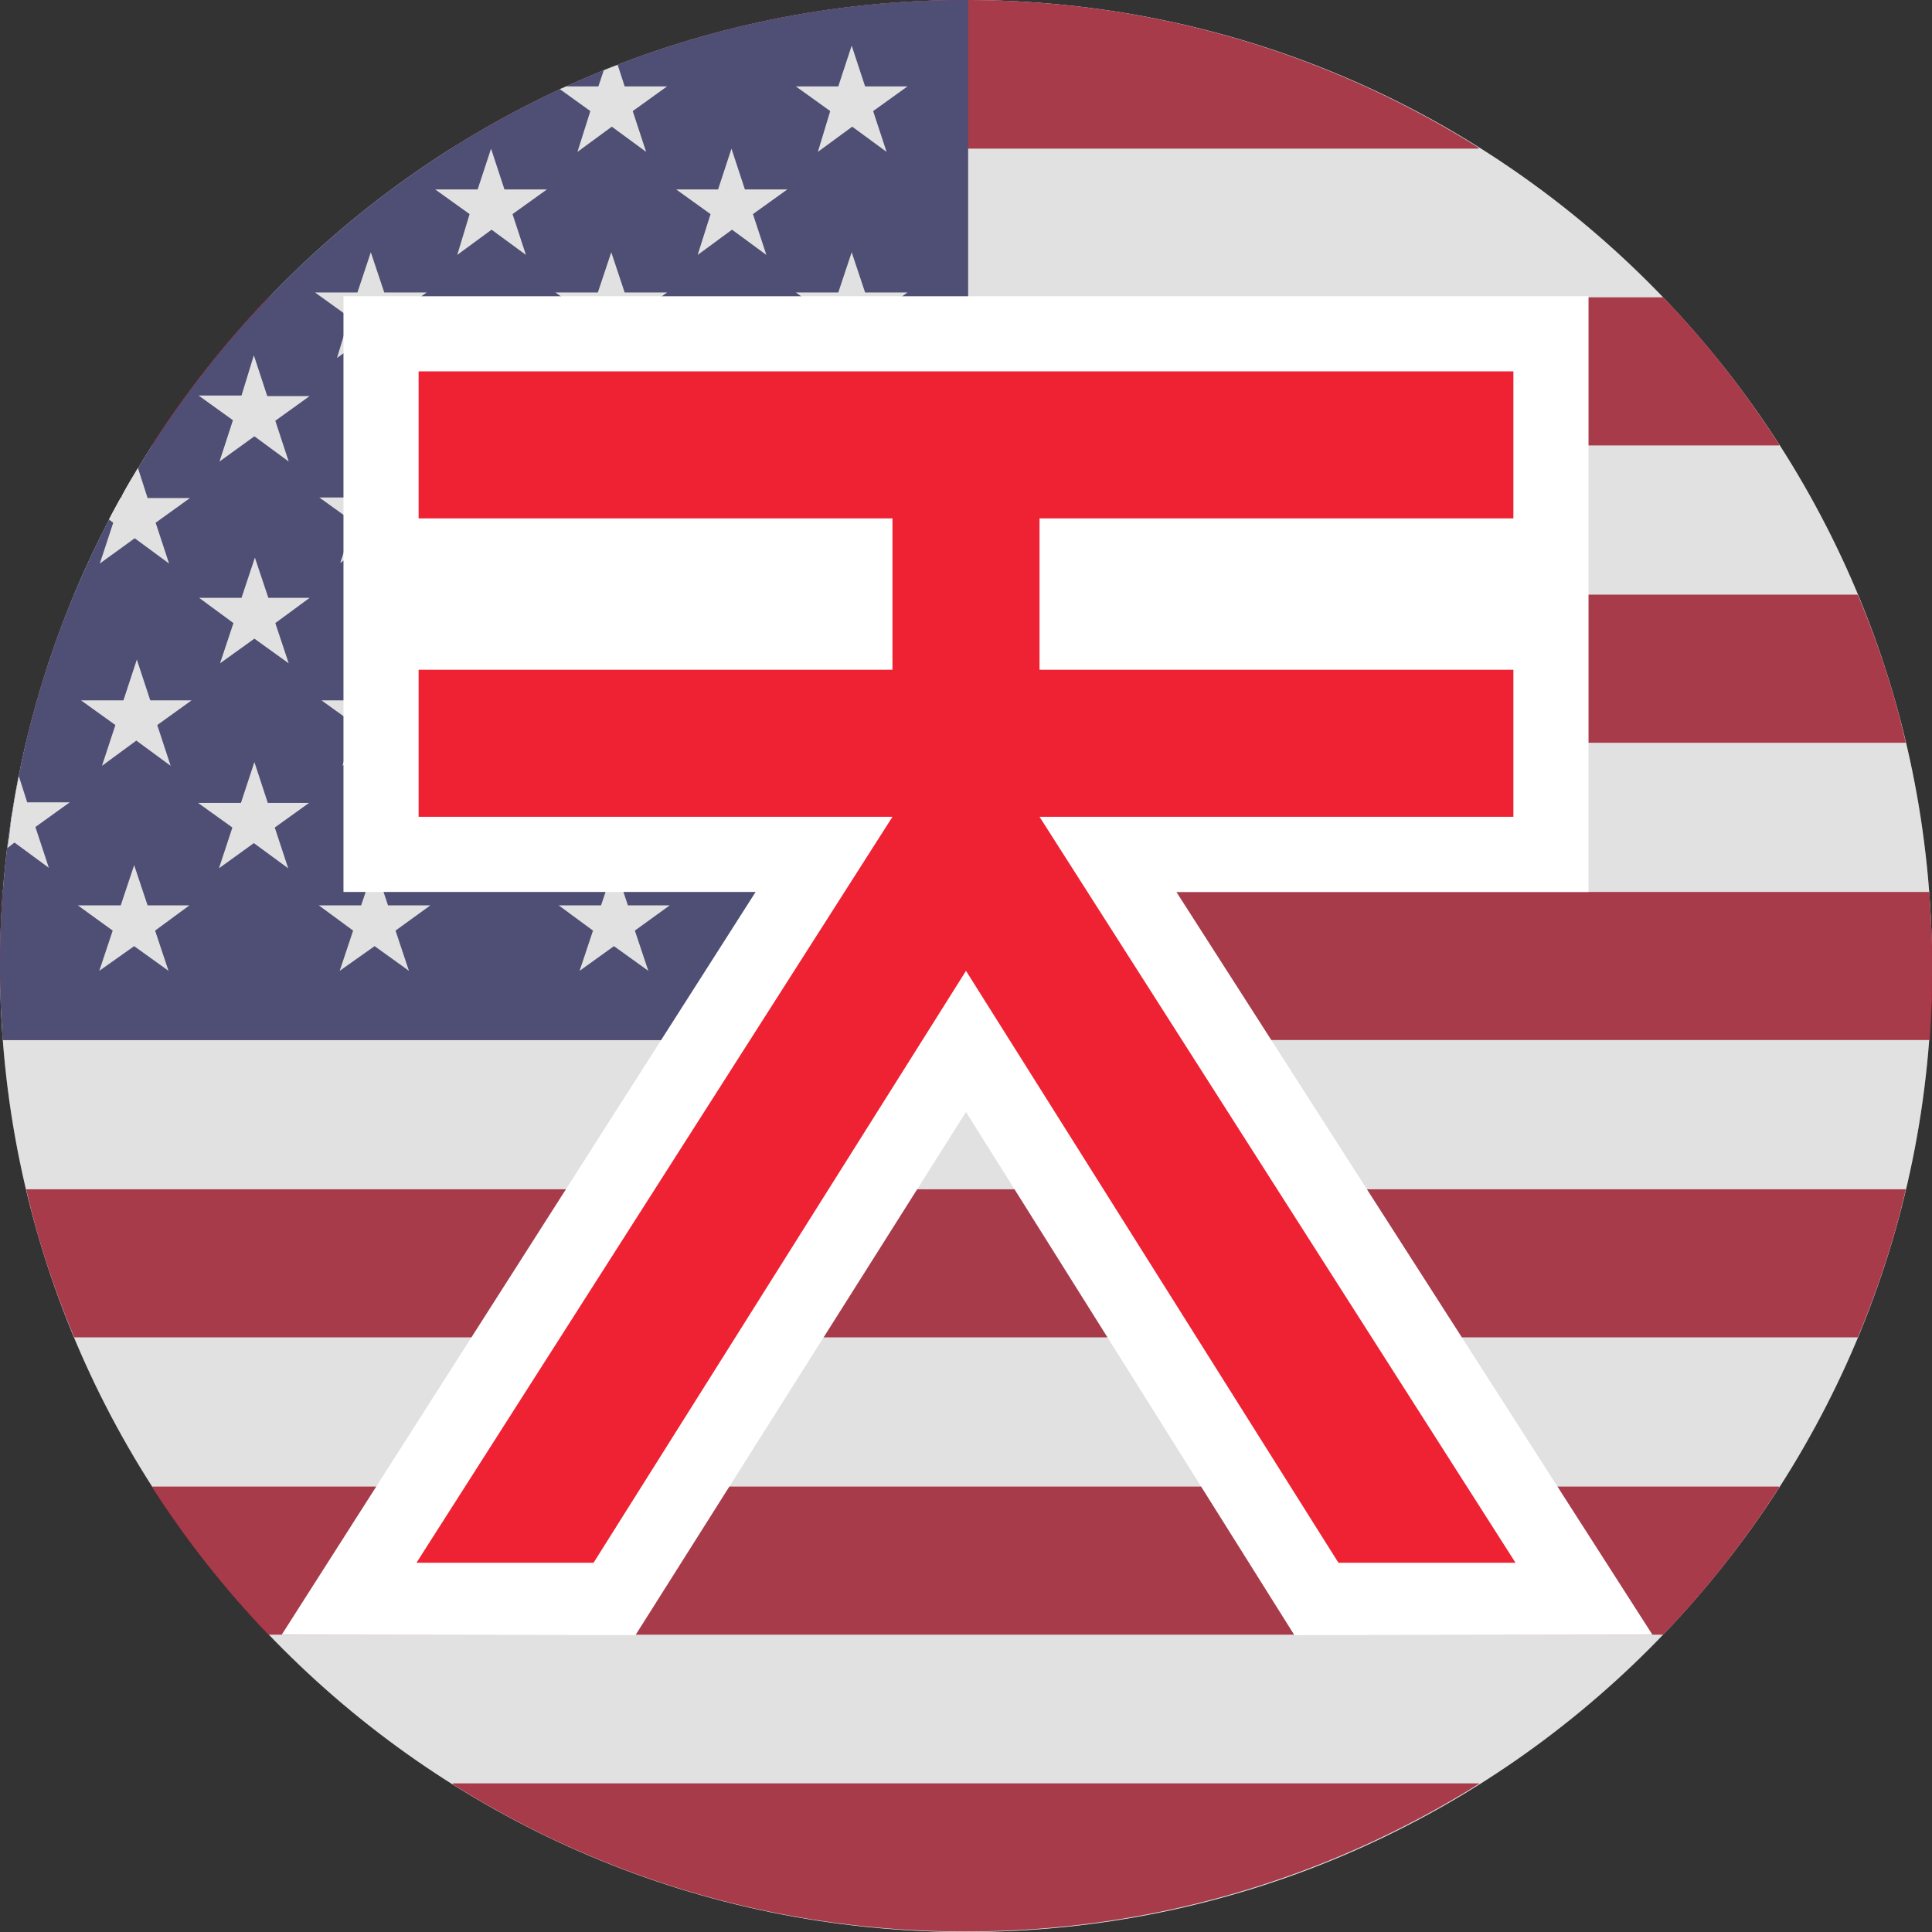
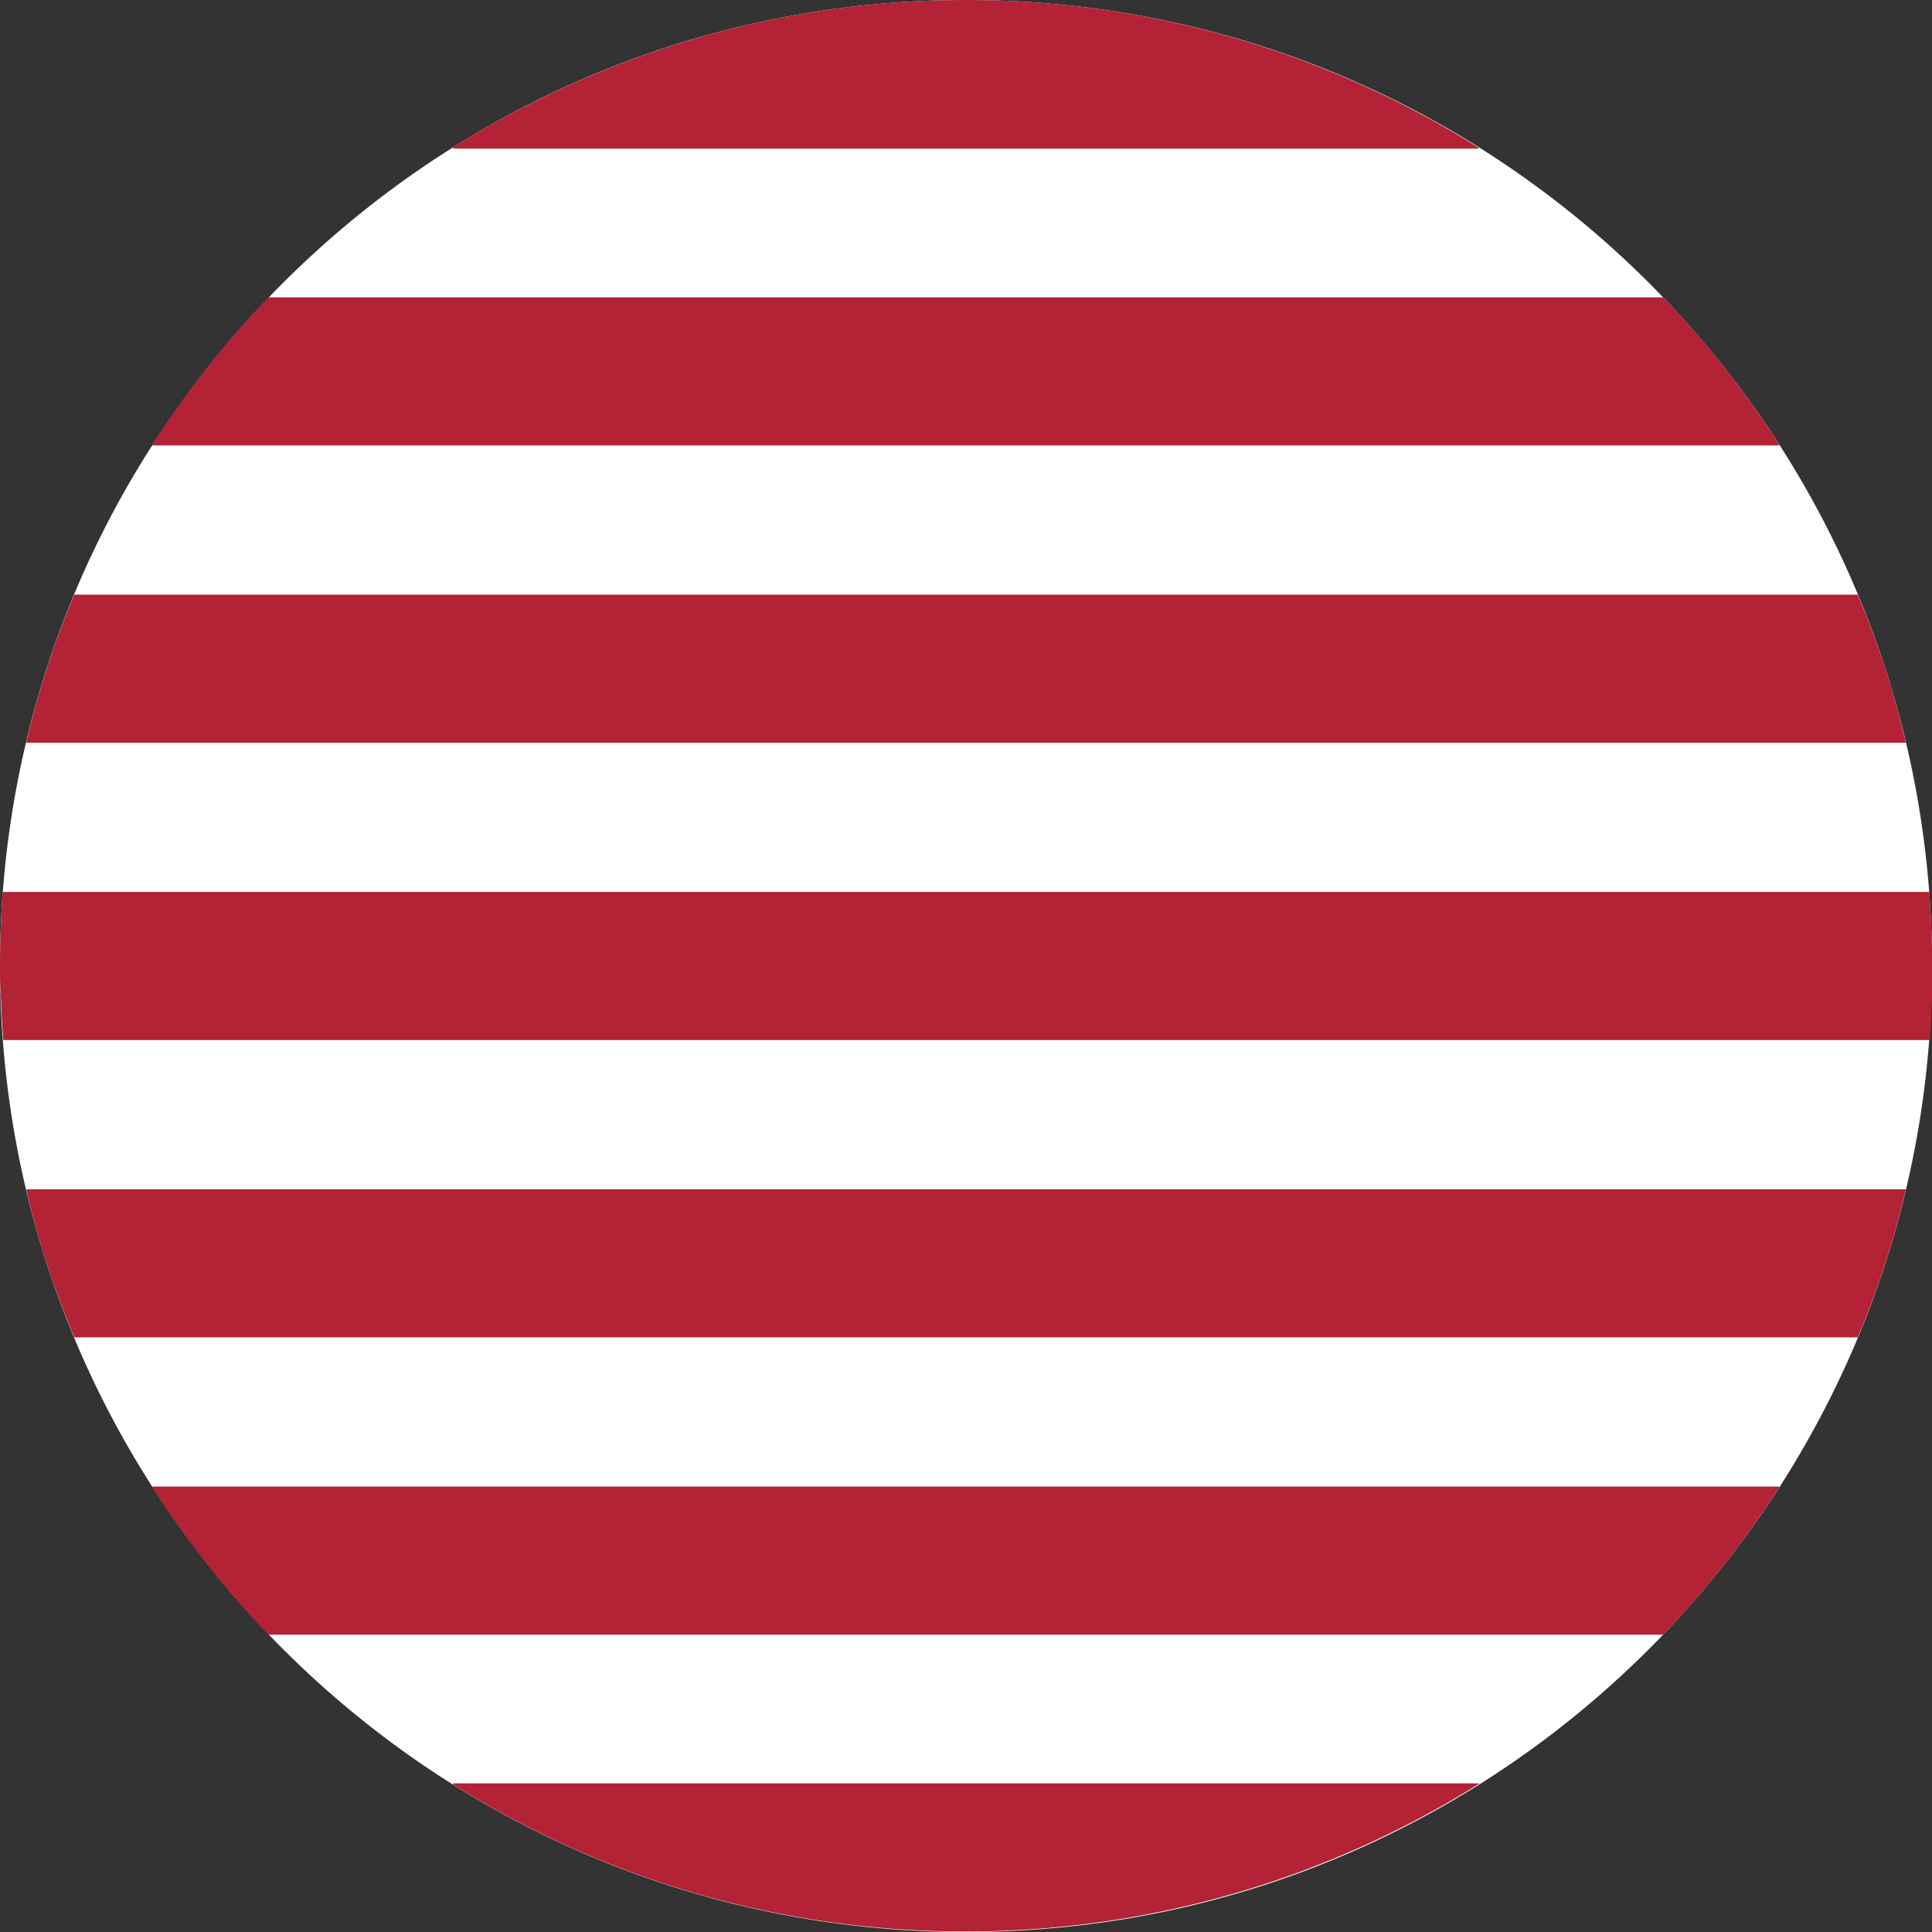
<svg xmlns="http://www.w3.org/2000/svg" width="250" height="250">
  <rect width="100%" height="100%" fill="#333333" stroke="none" />
  <path fill="#fff" d="M250 125c0 69.027-55.973 125-125 125S0 194.027 0 125 55.973 0 125 0s125 55.973 125 125zm0 0" />
  <path fill="#b32235" d="M19.793 57.64c-.07 0-.14-.07-.07-.14 4.375-6.805 9.445-13.195 15-19.027h180.484c5.625 5.832 10.625 12.222 15 19.027.07.07 0 .14-.066.14zM58.68 19.235h132.57c.07 0 .14-.136.07-.136C172.082 7.016 149.375 0 125 0S77.918 7.016 58.68 19.027c-.07.07-.07.207 0 .207zM3.473 96.11h243.054c.07 0 .07-.066.07-.066-1.527-6.598-3.613-12.918-6.179-19.027l-.07-.07H9.652s-.07 0-.07.07a119.606 119.606 0 0 0-6.18 19.027c-.07.066 0 .066.07.066zm16.32 96.25c-.07 0-.14.07-.07.141 4.375 6.805 9.445 13.195 15 19.027h180.484c5.625-5.832 10.625-12.222 15-19.027.07-.07 0-.14-.066-.14zm229.86-76.941H.347C.14 118.543 0 121.734 0 125c0 1.043 0 2.082.07 3.125 0 .418 0 .832.07 1.25 0 .625.067 1.25.067 1.875.07 1.11.14 2.152.211 3.195v.137h249.305c.207-3.191.347-6.387.347-9.582-.07-3.266-.21-6.457-.418-9.582zm-3.126 38.473H3.473c-.07 0-.07.066-.07.066 1.527 6.598 3.613 12.918 6.179 19.027l.07.07h230.696s.07 0 .07-.07c2.566-6.109 4.652-12.5 6.18-19.027.07-.066 0-.066-.07-.066zm-55.207 76.875H58.68c-.07 0-.137.136-.07.136 19.238 12.082 41.945 19.028 66.32 19.028s47.086-7.012 66.32-19.028c.14 0 .14-.136.07-.136zm0 0" />
-   <path fill="#3c3b6e" d="M125.277 134.582H.347c-.07-1.527-.14-3.125-.277-4.652 0-1.664-.07-3.262-.07-4.93C0 55.973 55.973 0 125 0h.277zm0 0" />
-   <path fill="#fff" d="m55.695 117.152-4.515 3.266 1.738 5.207-4.445-3.195-4.516 3.195 1.738-5.207-4.445-3.266h5.484l1.739-5.207 1.734 5.207zm8.403-45-1.739 5.207h-5.484l4.445 3.266-1.738 5.207 4.445-3.191 4.446 3.191-1.739-5.207 4.446-3.266h-5.485zm-4.93-39.168 4.441-3.261 4.446 3.261-1.735-5.277 4.446-3.191h-5.489l-1.734-5.282-1.738 5.282H56.32l4.446 3.191zm-8.89 31.391-1.735-5.207-1.738 5.207H41.32l4.446 3.195-1.739 5.278 4.446-3.266 4.445 3.266-1.738-5.278 4.445-3.195zM43.608 46.32l4.446-3.195L52.5 46.32l-1.734-5.277 4.441-3.195h-5.484l-1.739-5.207-1.734 5.207h-5.484l4.441 3.195zM32.984 72.152 31.25 77.36h-5.484l4.441 3.266-1.734 5.207 4.445-3.191 4.441 3.191-1.734-5.207 4.445-3.266h-5.347zM48.82 85.348l-1.738 5.277h-5.484l4.445 3.195-1.738 5.278 4.445-3.266 4.445 3.266-1.738-5.278 4.445-3.195h-5.484zM3.543 103.89l-1.113-3.473c-.278 1.457-.555 2.848-.762 4.305 0 .136-.07.277-.07.418-.141.625-.207 1.316-.278 1.941 0 .211-.07.418-.07.625-.07.695-.207 1.32-.277 2.016l.902-.696 4.445 3.266-1.738-5.277 4.445-3.196H3.543zM65.766 51.18l-1.739-5.278-1.734 5.278h-5.488l4.445 3.195-1.734 5.348 4.441-3.266 4.516 3.266-1.739-5.278 4.446-3.195h-5.414zm-37.364 8.543 4.516-3.266 4.441 3.266-1.734-5.278 4.445-3.195h-5.488l-1.734-5.277-1.598 5.207h-5.555l4.446 3.195zM79.93 85.348l-1.735 5.277h-5.488l4.445 3.195-1.734 5.278 4.441-3.266 4.446 3.266-1.735-5.278 4.446-3.195h-5.489zm1.32 31.804-1.734-5.207-1.739 5.207h-5.484l4.441 3.266L75 125.625l4.445-3.195 4.446 3.195-1.739-5.207 4.516-3.266zm.14-52.777-1.738-5.207-1.734 5.207H72.43l4.445 3.195-1.734 5.278 4.441-3.266 4.445 3.266-1.734-5.278 4.441-3.195zm-15.624 39.516-1.739-5.282-1.734 5.282h-5.488l4.445 3.191-1.734 5.277 4.441-3.261 4.516 3.261-1.739-5.277 4.446-3.191zm8.957-57.57 4.445-3.196 4.441 3.195-1.734-5.277 4.445-3.195h-5.488l-1.734-5.207-1.739 5.207h-5.484l4.445 3.195zm37.707 18.054-1.735-5.207-1.738 5.207h-5.484l4.445 3.195-1.738 5.278 4.445-3.266 4.445 3.266-1.738-5.278 4.445-3.195zm-.07 52.777-1.735-5.207-1.734 5.207h-5.489l4.446 3.266-1.739 5.207 4.446-3.195 4.445 3.195-1.734-5.207 4.441-3.266zm-6.528-97.5 4.445-3.261 4.446 3.261-1.739-5.277 4.446-3.195h-5.485l-1.738-5.278-1.734 5.278h-5.489l4.446 3.195zM90.277 32.984l4.446-3.261 4.445 3.261-1.738-5.277 4.445-3.191h-5.484l-1.739-5.282-1.734 5.282H87.5l4.445 3.191zm15.555 13.336 4.445-3.195 4.446 3.195-1.739-5.277 4.446-3.195h-5.485l-1.738-5.207-1.734 5.207h-5.489l4.446 3.195zm-9.027 4.86-1.735-5.278-1.738 5.278h-5.484l4.445 3.195-1.738 5.277L95 56.391l4.445 3.261-1.738-5.277 4.516-3.195zM74.723 19.652l4.445-3.261 4.441 3.261-1.734-5.277 4.445-3.195h-5.488l-.902-2.778c-.625.207-1.25.489-1.805.696l-.695 2.082h-4.164c-.282.14-.559.277-.836.347l3.96 2.848zm38.054 70.973-1.734-5.277-1.738 5.277h-5.485l4.446 3.195-1.739 5.278 4.446-3.266 4.445 3.266-1.738-5.278 4.445-3.195zm-95.07-5.277-1.734 5.277h-5.489l4.446 3.195-1.735 5.278 4.446-3.266 4.441 3.266-1.734-5.278 4.445-3.195h-5.348zm-.277-15.696 4.445 3.266-1.734-5.277 4.441-3.196h-5.484l-1.25-3.89c-.696 1.18-1.391 2.293-2.016 3.472l-.137.348h-.07c-.484.902-1.043 1.875-1.527 2.848l.554.418-1.734 5.277zm1.668 47.5-1.739-5.207-1.734 5.207H10.07l4.512 3.266-1.734 5.207 4.511-3.195 4.446 3.195-1.735-5.207 4.446-3.266zM6.32 85.695c0 .07 0 .07 0 0v.07l.07.067zm88.887-13.543-1.734 5.207h-5.489l4.446 3.266-1.735 5.207 4.446-3.191 4.441 3.191-1.734-5.207 4.445-3.266h-5.488zm-60.555 31.739-1.734-5.282-1.738 5.282h-5.555l4.445 3.191-1.738 5.277 4.516-3.261 4.445 3.261-1.738-5.277L40 103.891zm62.153 0-1.735-5.282-1.738 5.282h-5.484l4.445 3.191-1.738 5.277L95 109.098l4.445 3.261-1.738-5.277 4.516-3.191zm0 0" />
-   <path fill="#888" fill-opacity=".25" d="M125 0c69.027 0 125 55.973 125 125s-55.973 125-125 125S0 194.027 0 125 55.973 0 125 0zm0 0" />
-   <path fill="#fff" d="M167.5 211.598 125 143.89l-42.777 67.707-45.766-.07 61.32-96.11H44.445V38.332h161.11v77.086h-53.332l61.597 96.11zm0 0" />
-   <path fill="#e23" d="M53.89 202.223h22.915L125 125.625l48.195 76.598h22.914l-61.593-96.528h61.316V86.668h-61.316V67.082h61.316V48.055H54.168v19.027h61.316v19.586H54.168v19.027h61.316zm0 0" />
</svg>